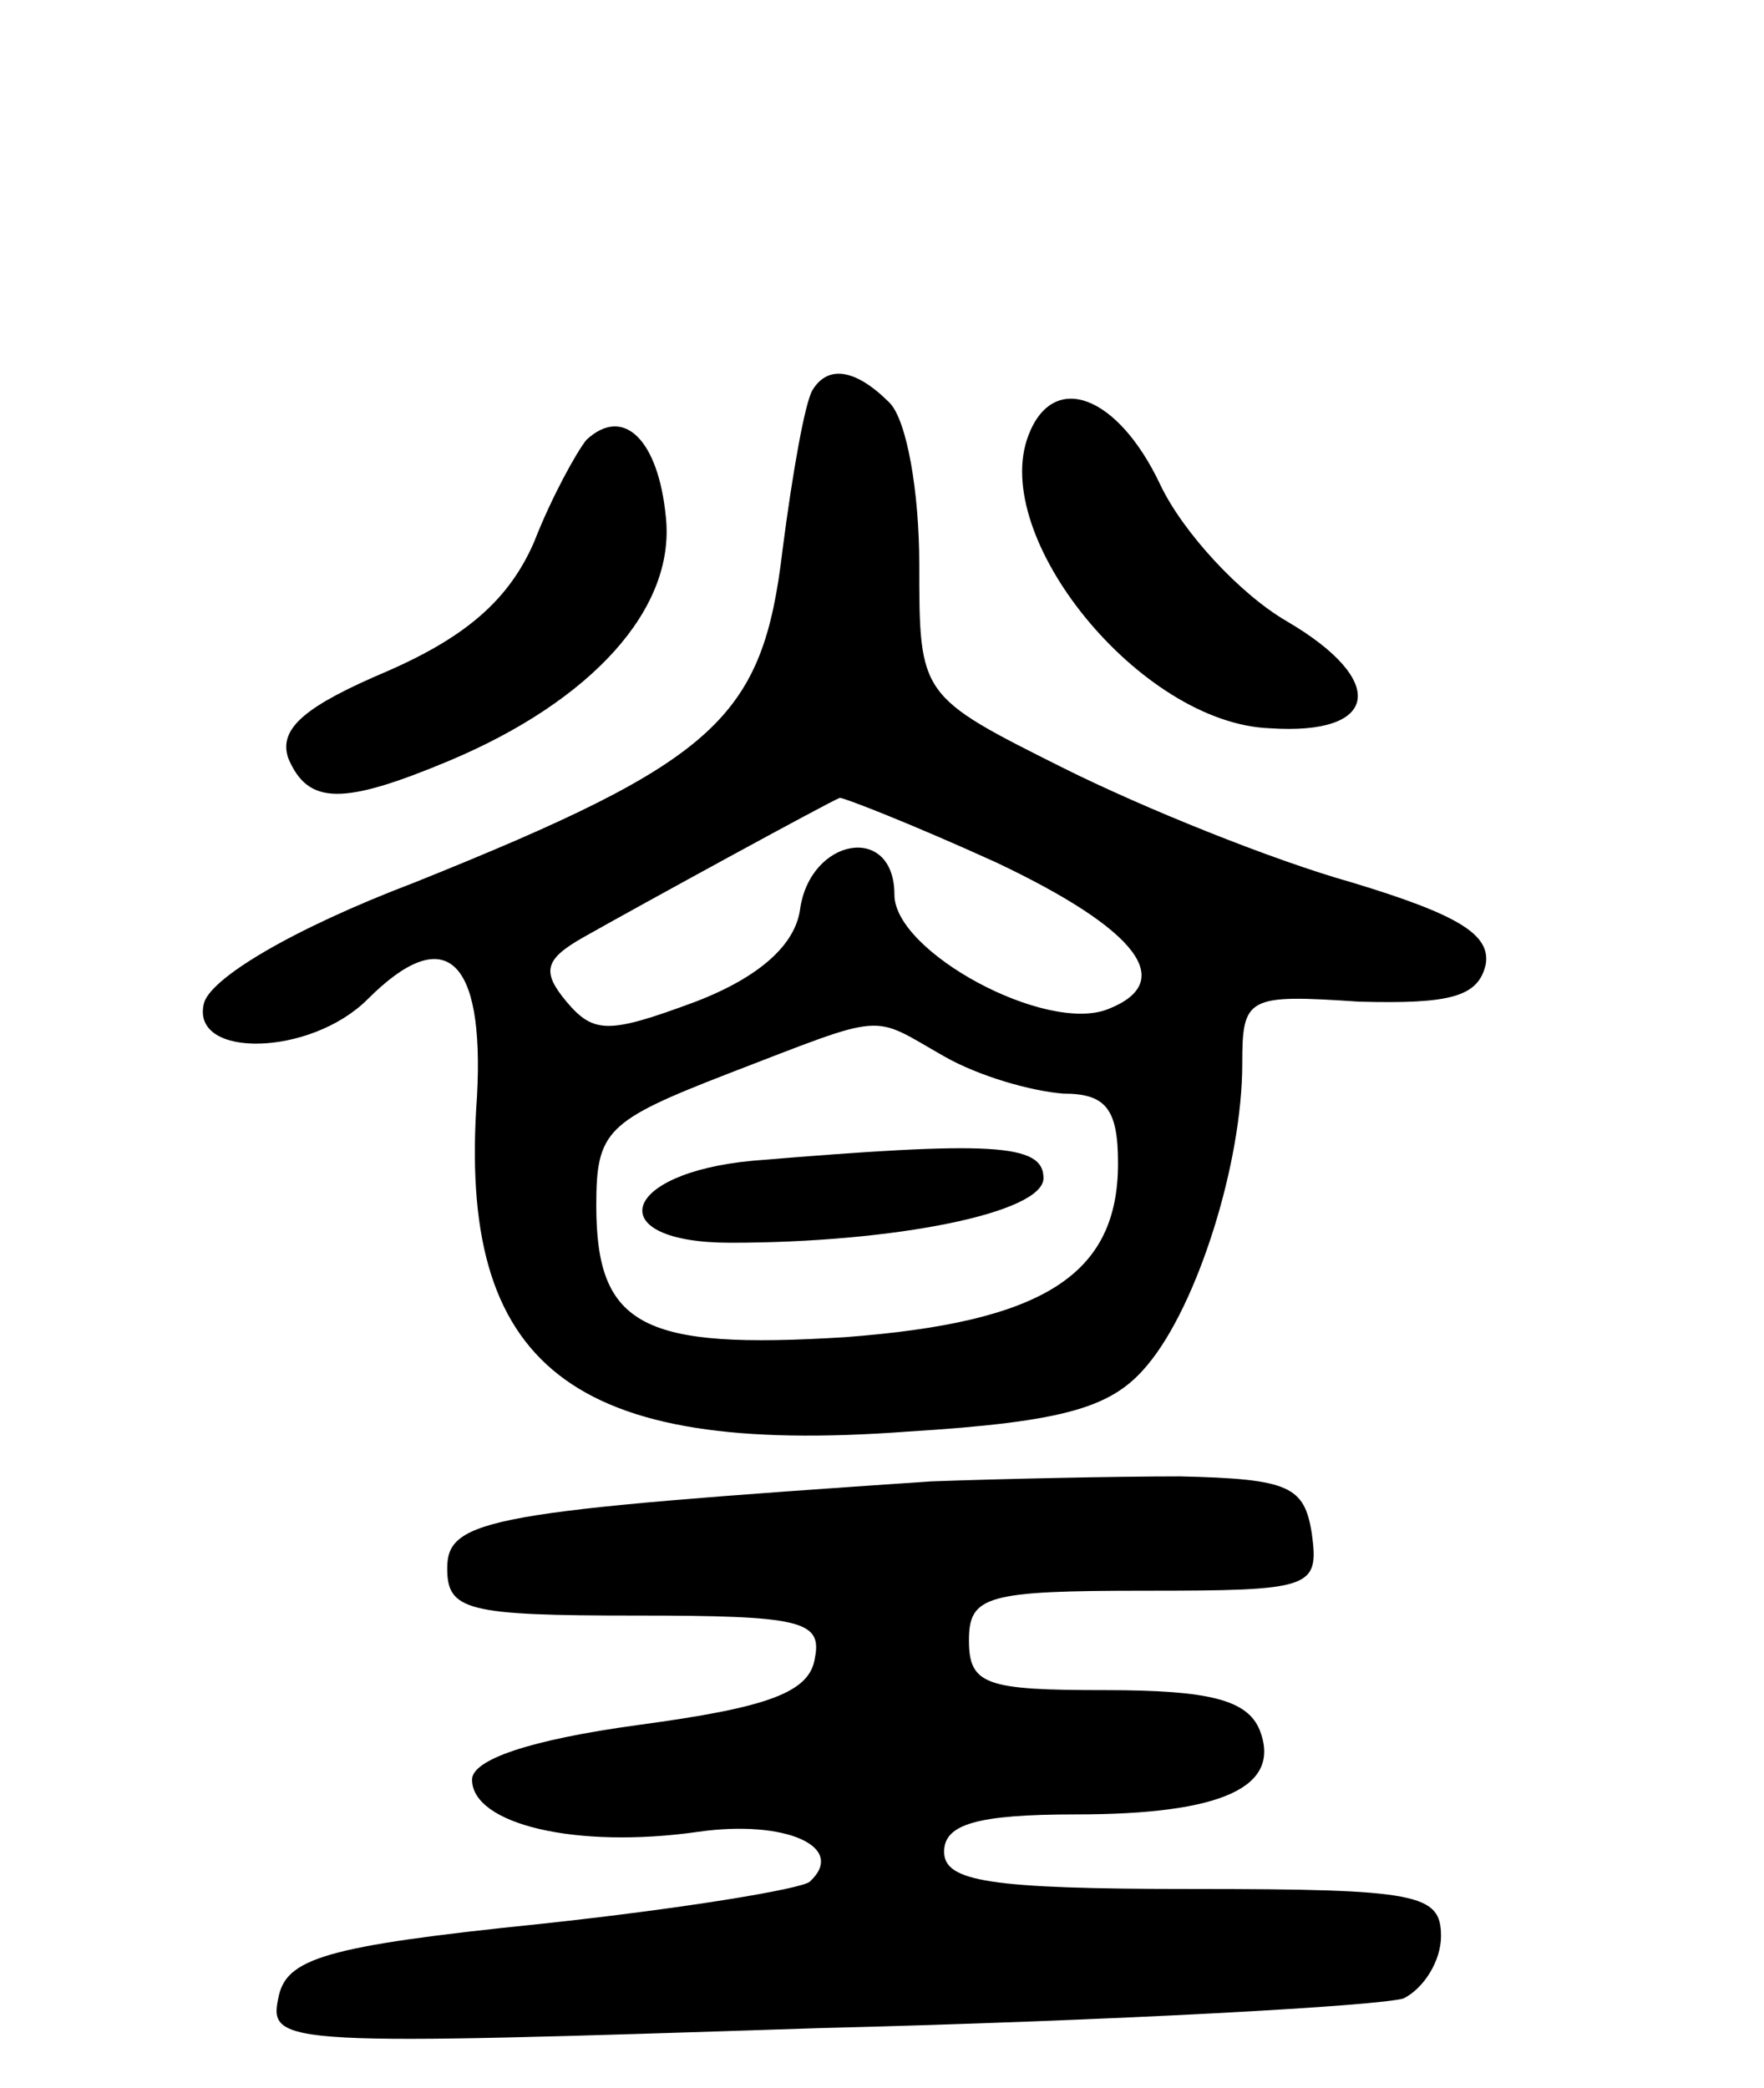
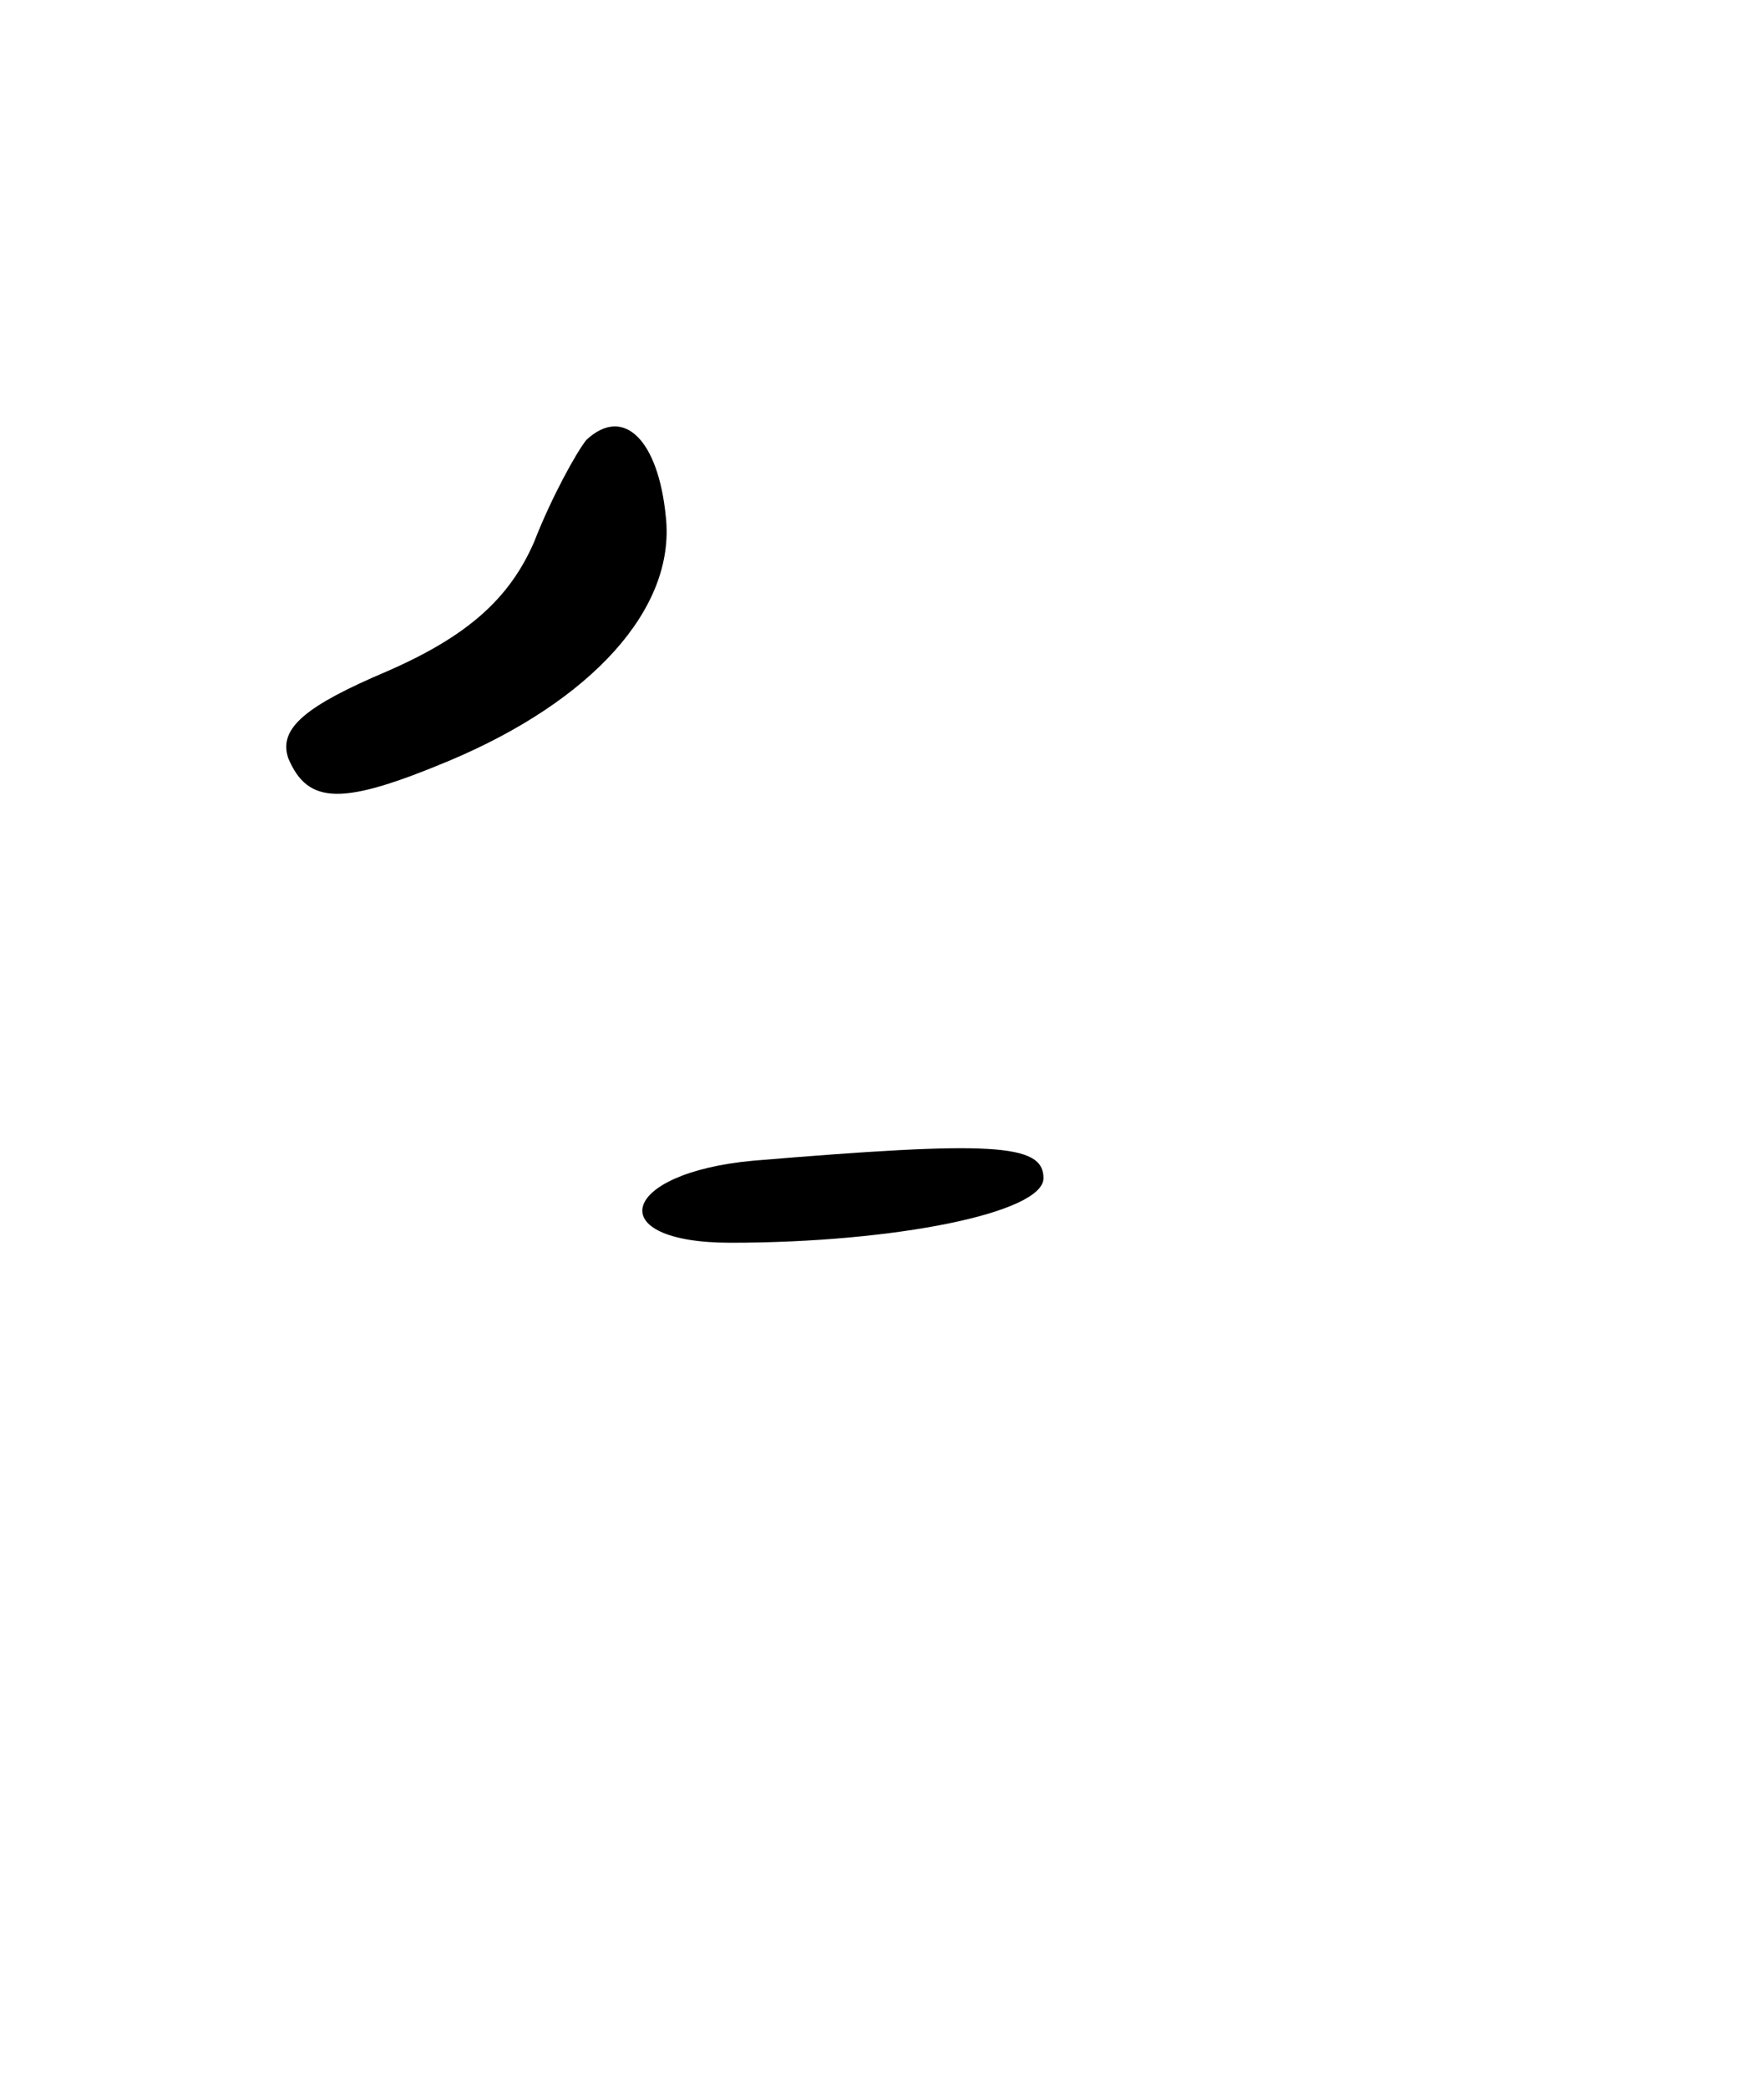
<svg xmlns="http://www.w3.org/2000/svg" version="1.0" width="71" height="84" viewBox="0 0 71 84">
  <g transform="translate(0,84) scale(0.1,-0.1)">
-     <path d="M327 683 c-3 -5 -8 -33 -12 -64 -8 -68 -26 -85 -148 -134 -50 -19 -83 -39 -85 -49 -5 -22 43 -21 66 2 31 31 47 17 44 -39 -8 -109 38 -145 173 -135 65 4 83 10 97 27 20 24 38 81 38 121 0 27 2 28 47 25 37 -1 48 2 51 15 2 12 -11 20 -54 33 -32 9 -84 30 -116 46 -58 29 -58 29 -58 82 0 29 -5 58 -12 65 -14 14 -25 15 -31 5z m74 -190 c57 -27 73 -48 45 -59 -25 -10 -86 23 -86 46 0 29 -34 23 -38 -6 -2 -14 -16 -27 -42 -37 -35 -13 -41 -13 -52 0 -10 12 -9 17 7 26 23 13 98 54 103 56 2 0 30 -11 63 -26z m-21 -78 c14 -8 35 -14 48 -15 17 0 22 -6 22 -28 0 -45 -30 -64 -110 -70 -81 -5 -100 4 -100 53 0 30 4 34 53 53 65 25 57 24 87 7z" />
    <path d="M303 373 c-54 -5 -61 -33 -9 -33 66 0 126 12 126 26 0 14 -21 15 -117 7z" />
-     <path d="M414 665 c-16 -41 45 -116 97 -118 44 -3 48 19 7 43 -19 11 -42 36 -51 55 -17 36 -43 46 -53 20z" />
+     <path d="M414 665 z" />
    <path d="M236 663 c-4 -5 -14 -23 -21 -41 -10 -23 -27 -38 -59 -52 -33 -14 -44 -23 -40 -35 8 -19 22 -19 65 -1 57 24 91 61 87 98 -3 31 -17 45 -32 31z" />
-     <path d="M375 244 c-178 -12 -195 -15 -195 -35 0 -17 8 -19 76 -19 66 0 75 -2 72 -17 -2 -14 -19 -20 -71 -27 -44 -6 -67 -14 -67 -22 0 -18 42 -28 91 -21 35 5 60 -6 45 -20 -3 -3 -52 -11 -108 -17 -88 -9 -103 -14 -106 -30 -4 -19 3 -19 217 -12 121 3 227 9 236 12 8 4 15 15 15 25 0 17 -9 19 -100 19 -82 0 -100 3 -100 15 0 11 13 15 53 15 59 0 83 11 74 34 -5 12 -20 16 -62 16 -48 0 -55 2 -55 20 0 18 7 20 71 20 67 0 70 1 67 23 -3 19 -9 22 -53 23 -27 0 -72 -1 -100 -2z" />
  </g>
</svg>